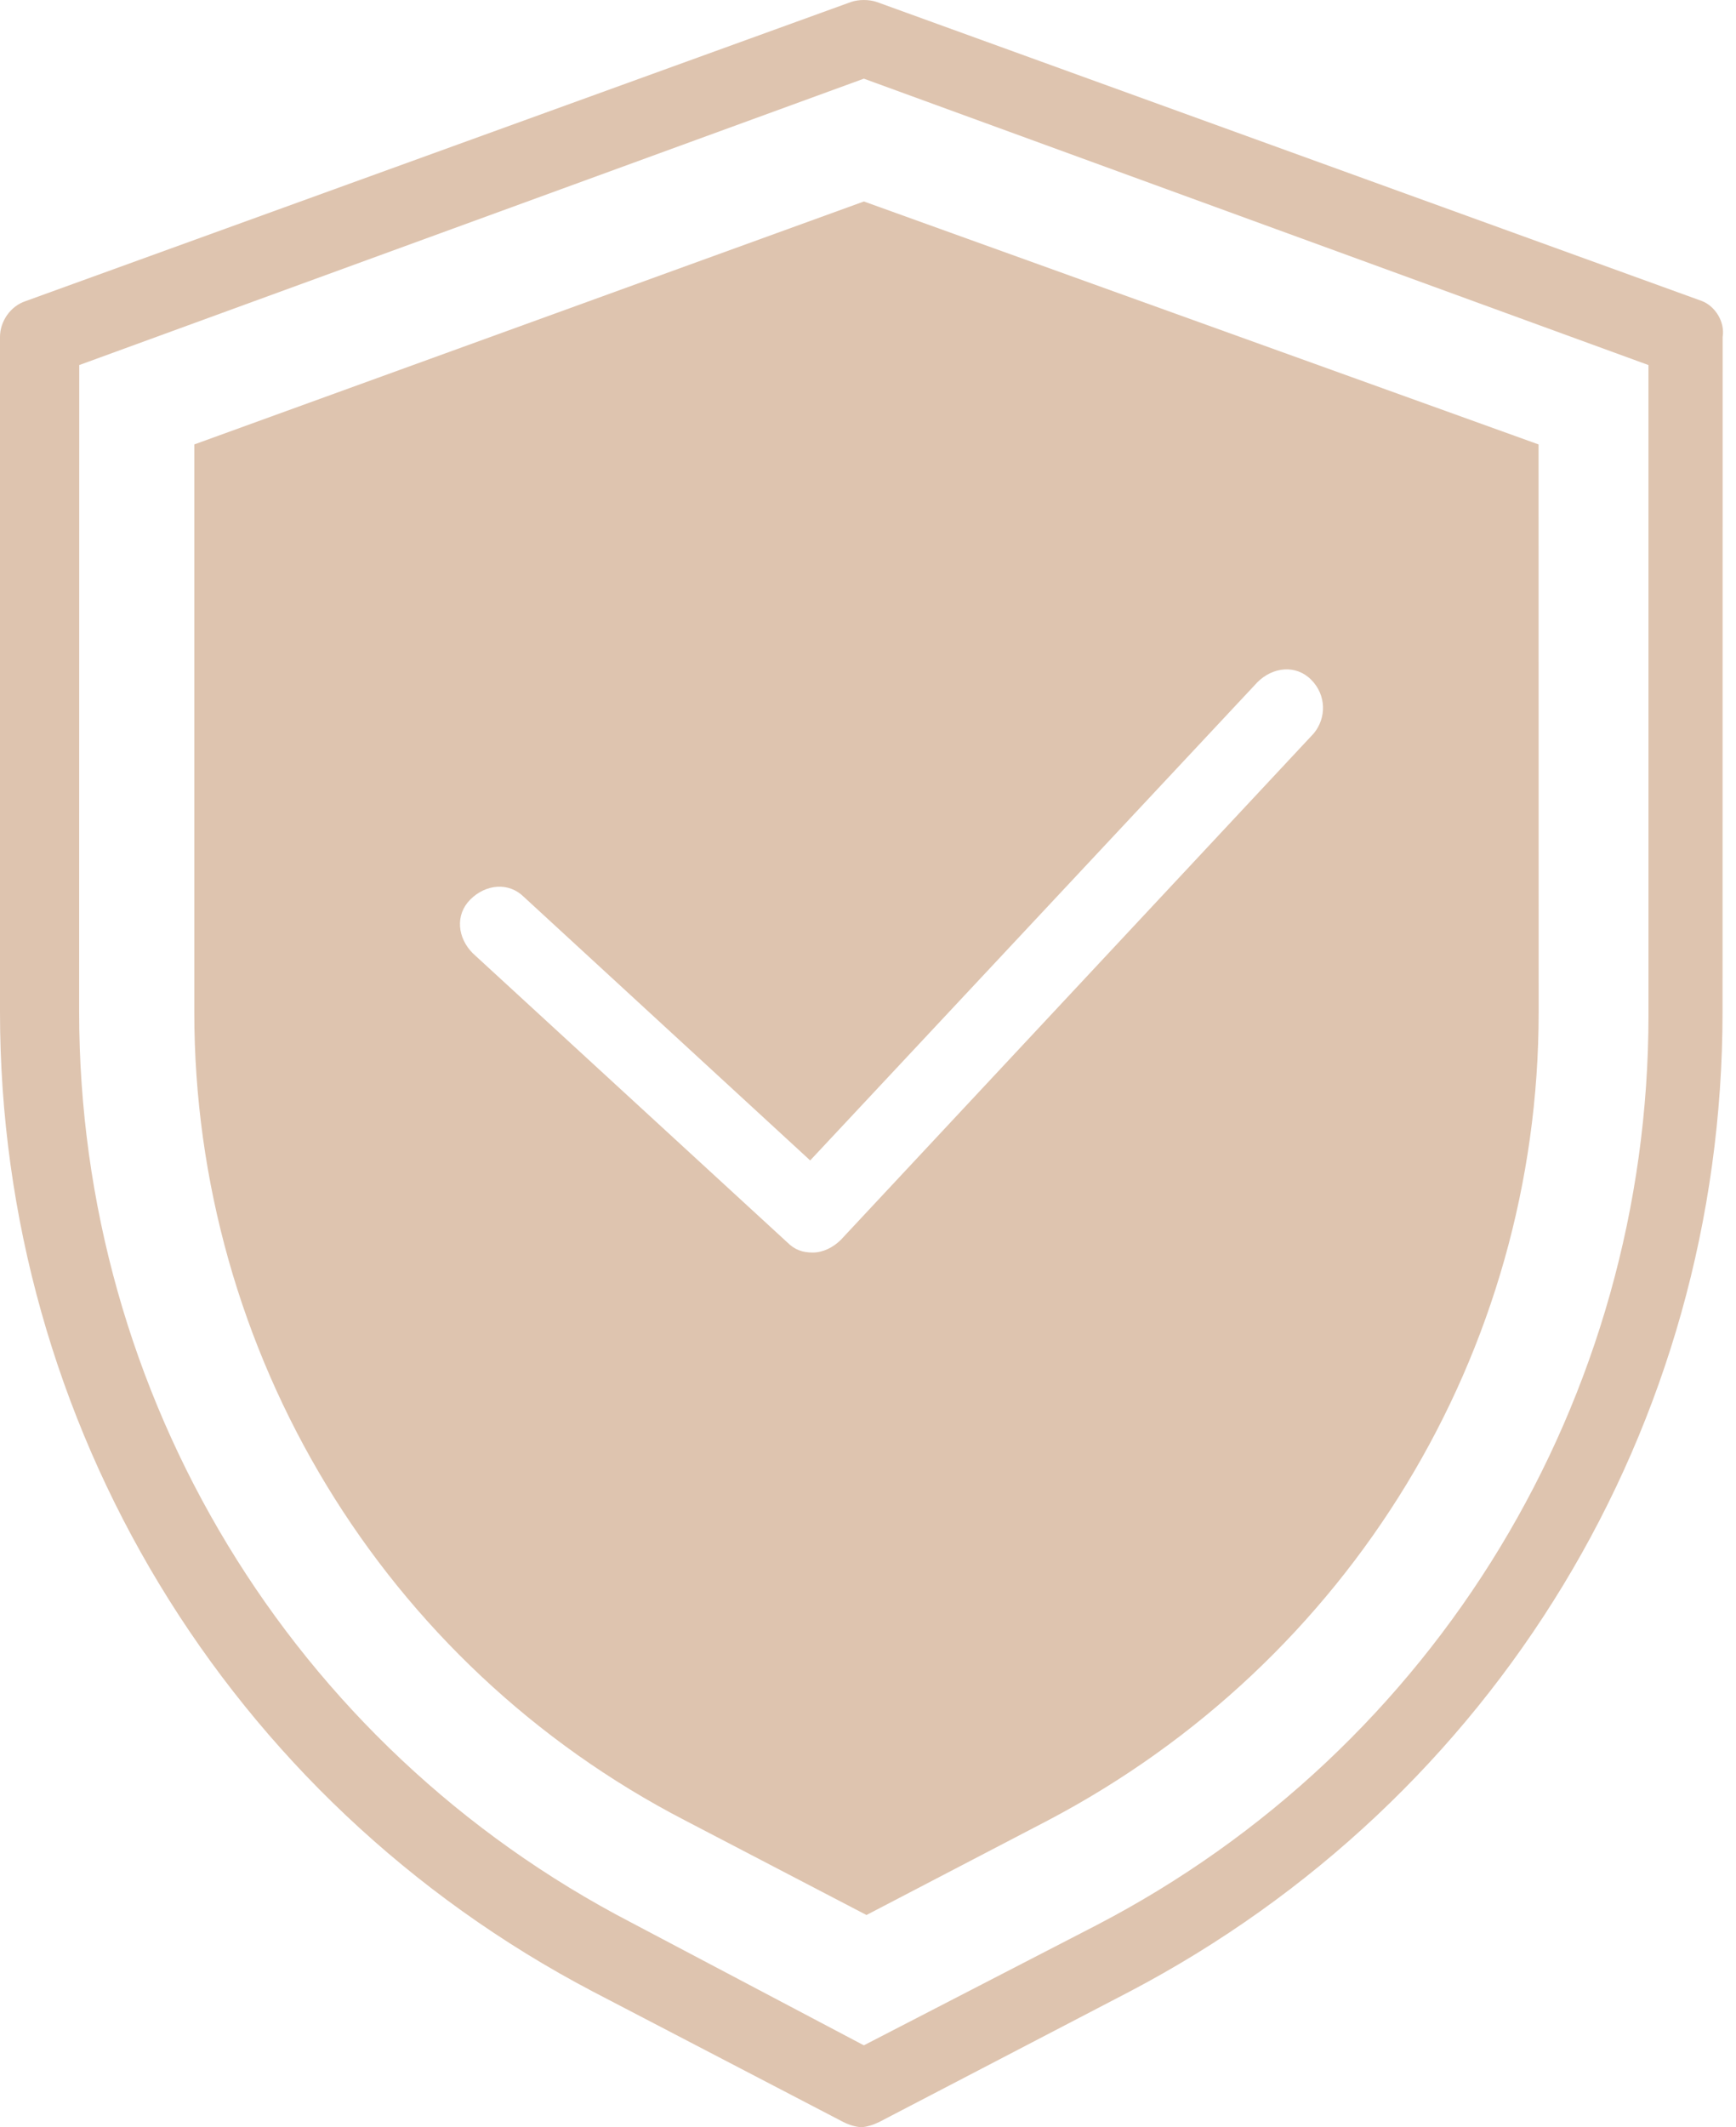
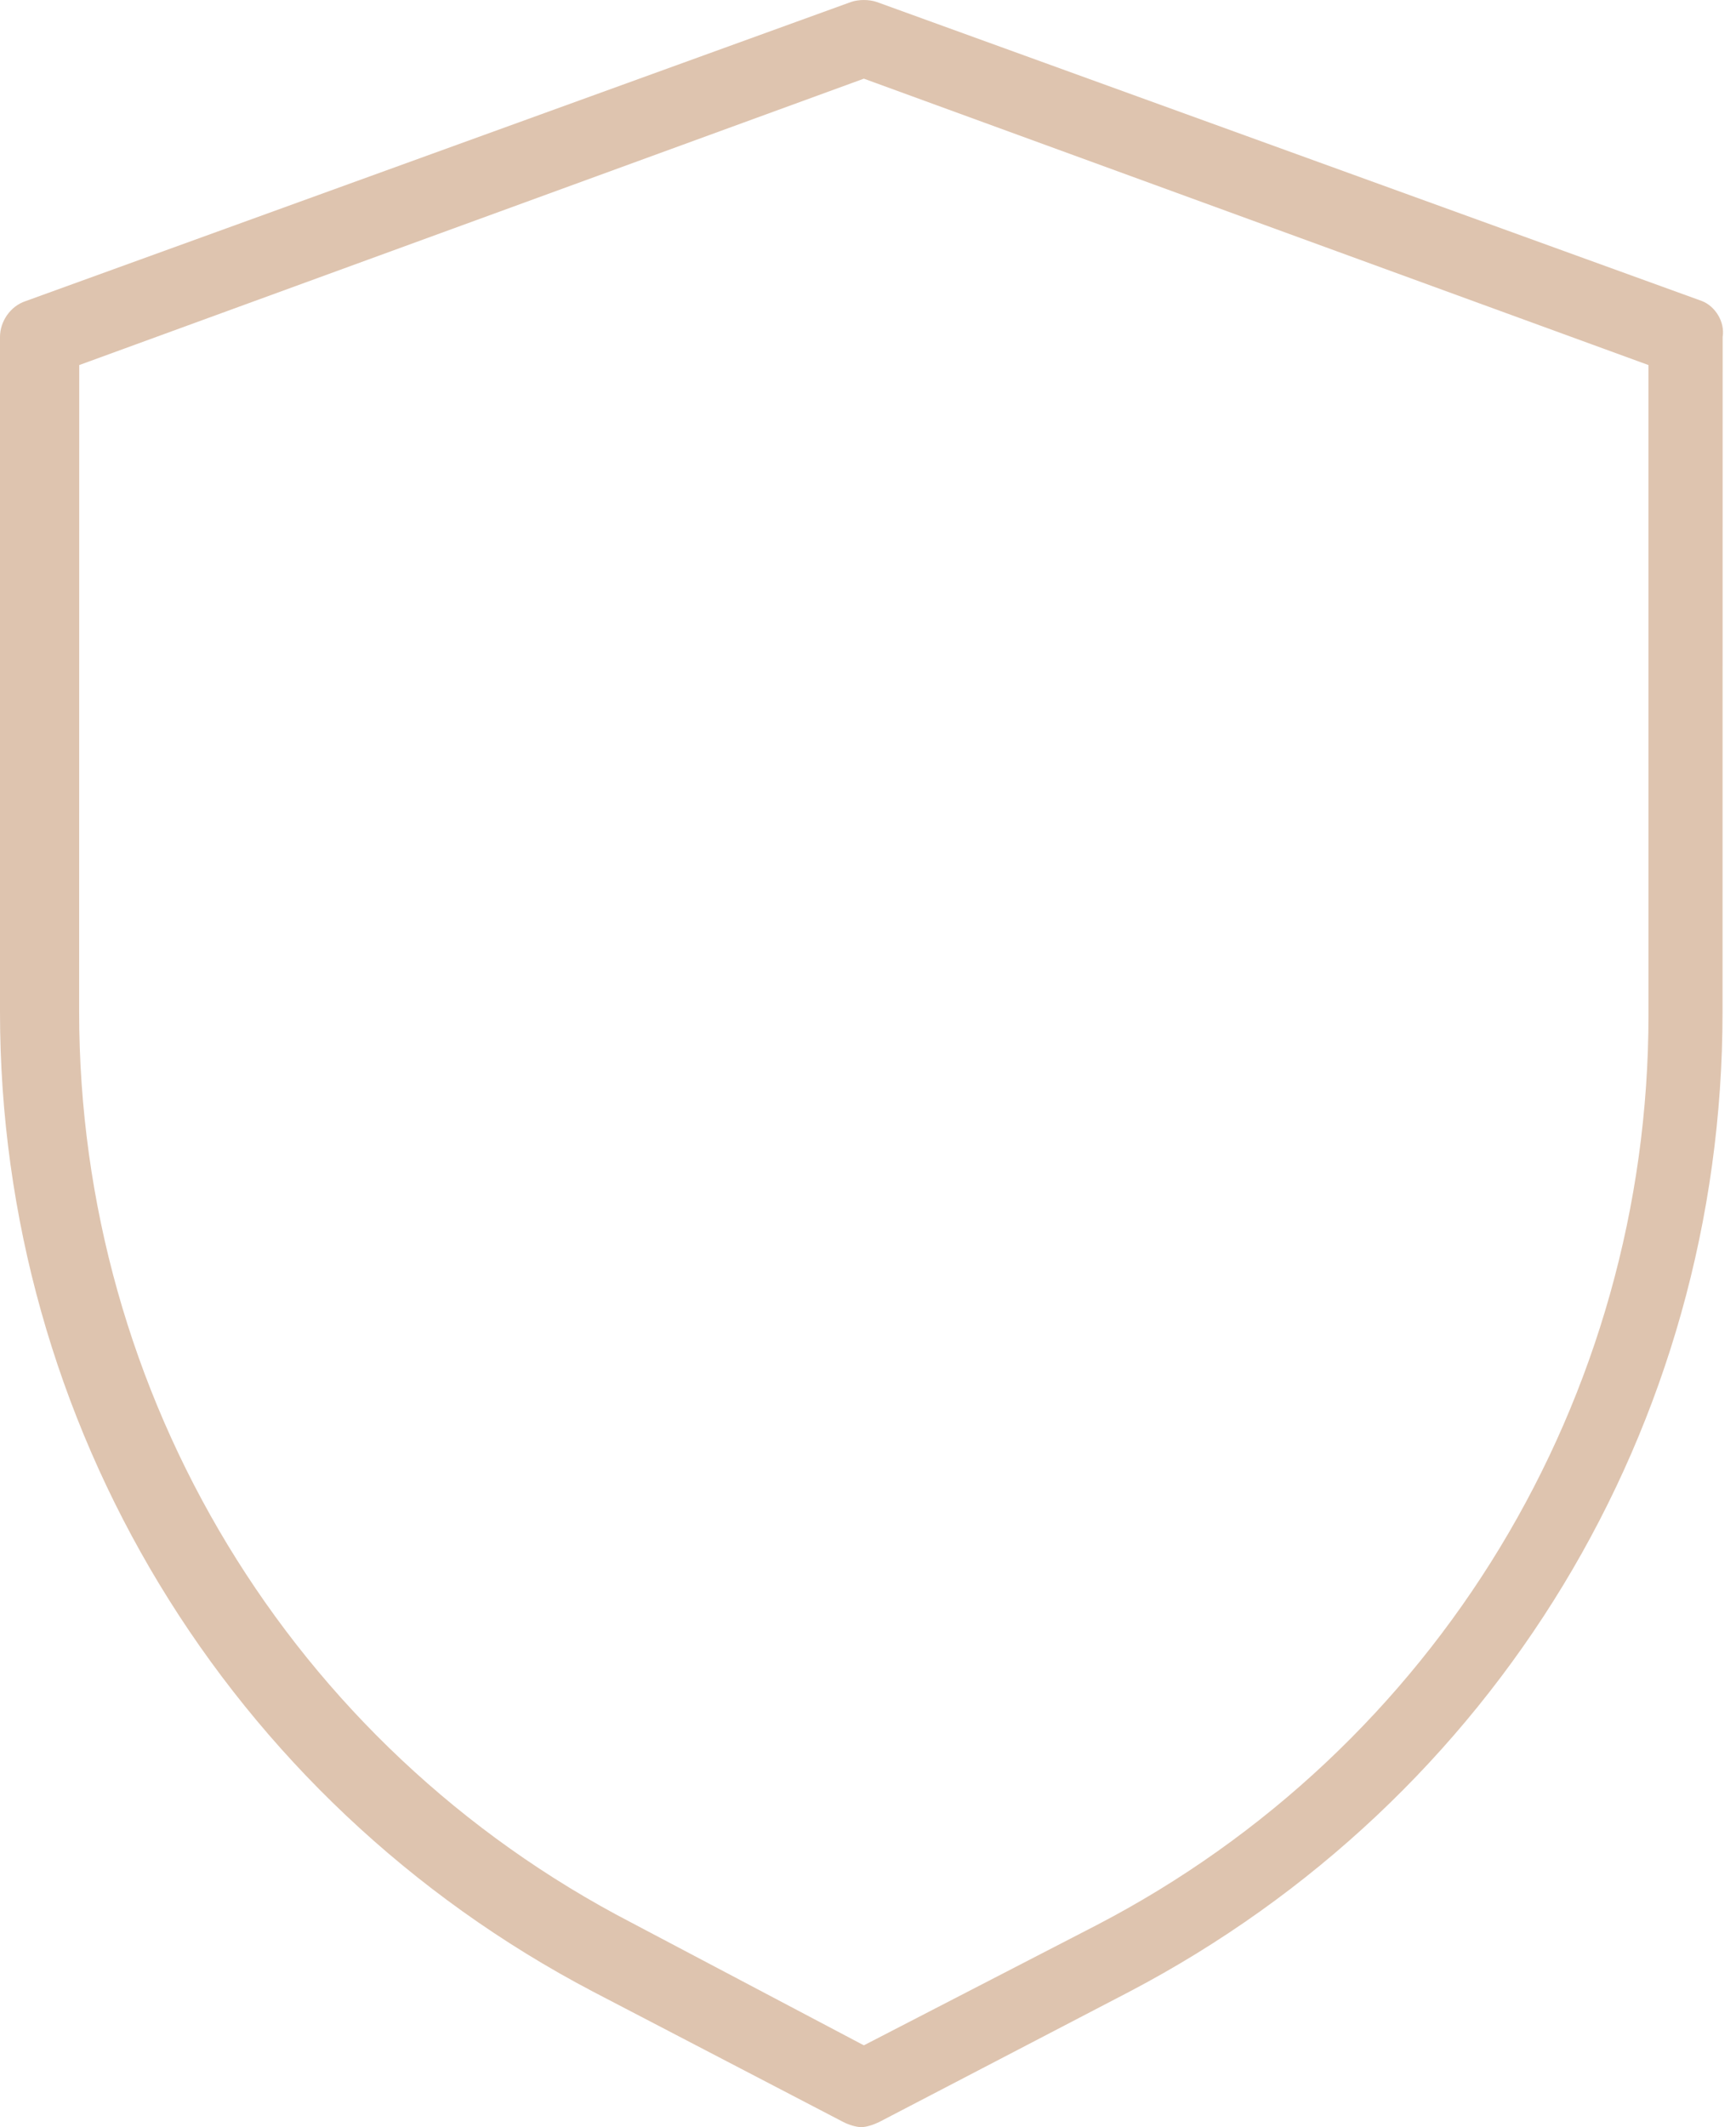
<svg xmlns="http://www.w3.org/2000/svg" width="49px" height="60px" viewBox="0 0 49 60" fill="none">
  <g id="Group">
    <path id="Vector" d="M48.046 8.494L24.744 0.055C24.527 -0.018 24.24 -0.018 24.023 0.055L0.721 8.494C0.287 8.638 0 9.072 0 9.503V28.546C0 40.162 6.419 50.766 16.735 56.176L23.805 59.856C23.949 59.93 24.166 60 24.31 60C24.454 60 24.671 59.927 24.814 59.856L31.884 56.176C42.201 50.766 48.62 40.232 48.62 28.546L48.623 9.505C48.693 9.071 48.406 8.637 48.045 8.494L48.046 8.494ZM46.53 28.622C46.53 39.443 40.541 49.325 30.946 54.305L24.383 57.692L17.818 54.229C8.222 49.253 2.234 39.367 2.234 28.546L2.237 10.297L24.383 2.219L46.529 10.297L46.53 28.622Z" fill="#DEC4AF" />
-     <path id="Vector_2" d="M5.484 12.536V28.55C5.484 38.145 10.822 46.945 19.334 51.347L24.457 54.016L29.58 51.347C38.093 46.875 43.43 38.145 43.43 28.55L43.427 12.536L24.384 5.683L5.484 12.536ZM37.008 19.172C37.442 19.606 37.442 20.254 37.081 20.688L23.736 34.969C23.519 35.186 23.231 35.33 22.941 35.33C22.654 35.33 22.437 35.257 22.22 35.042L13.346 26.89C12.912 26.456 12.842 25.808 13.273 25.374C13.707 24.94 14.355 24.87 14.789 25.301L22.868 32.732L35.492 19.243C35.926 18.811 36.574 18.738 37.008 19.172Z" fill="#DEC4AF" />
  </g>
</svg>